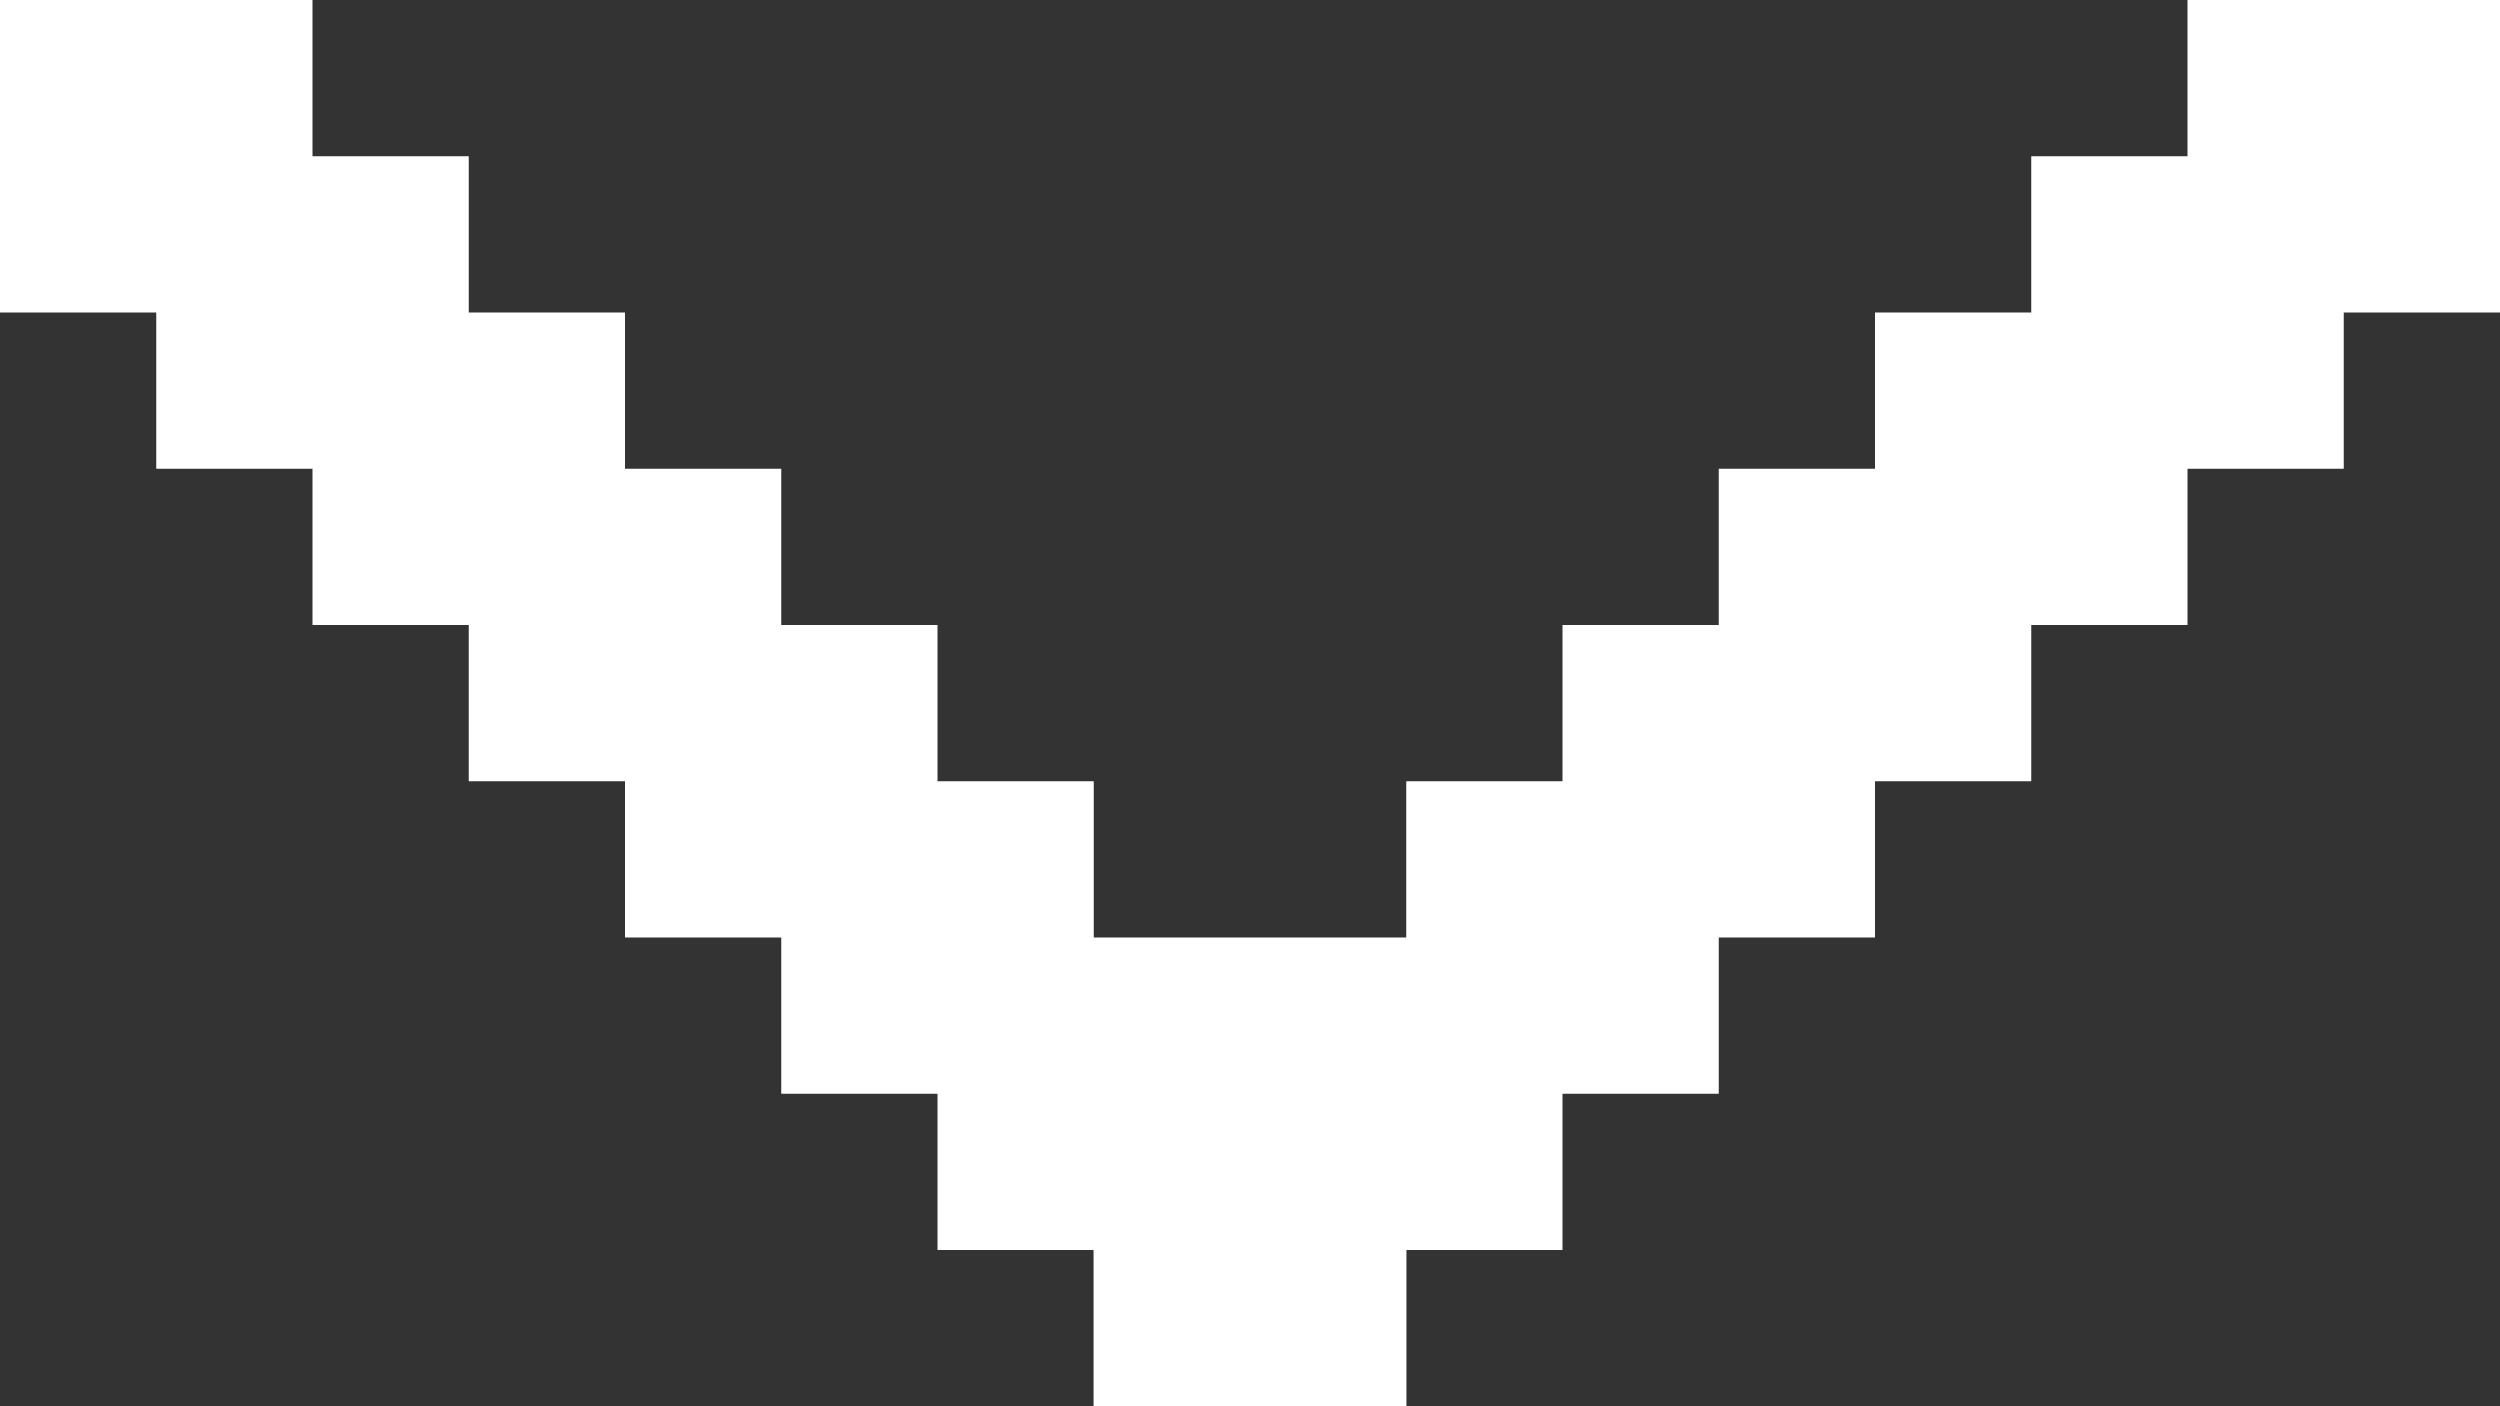
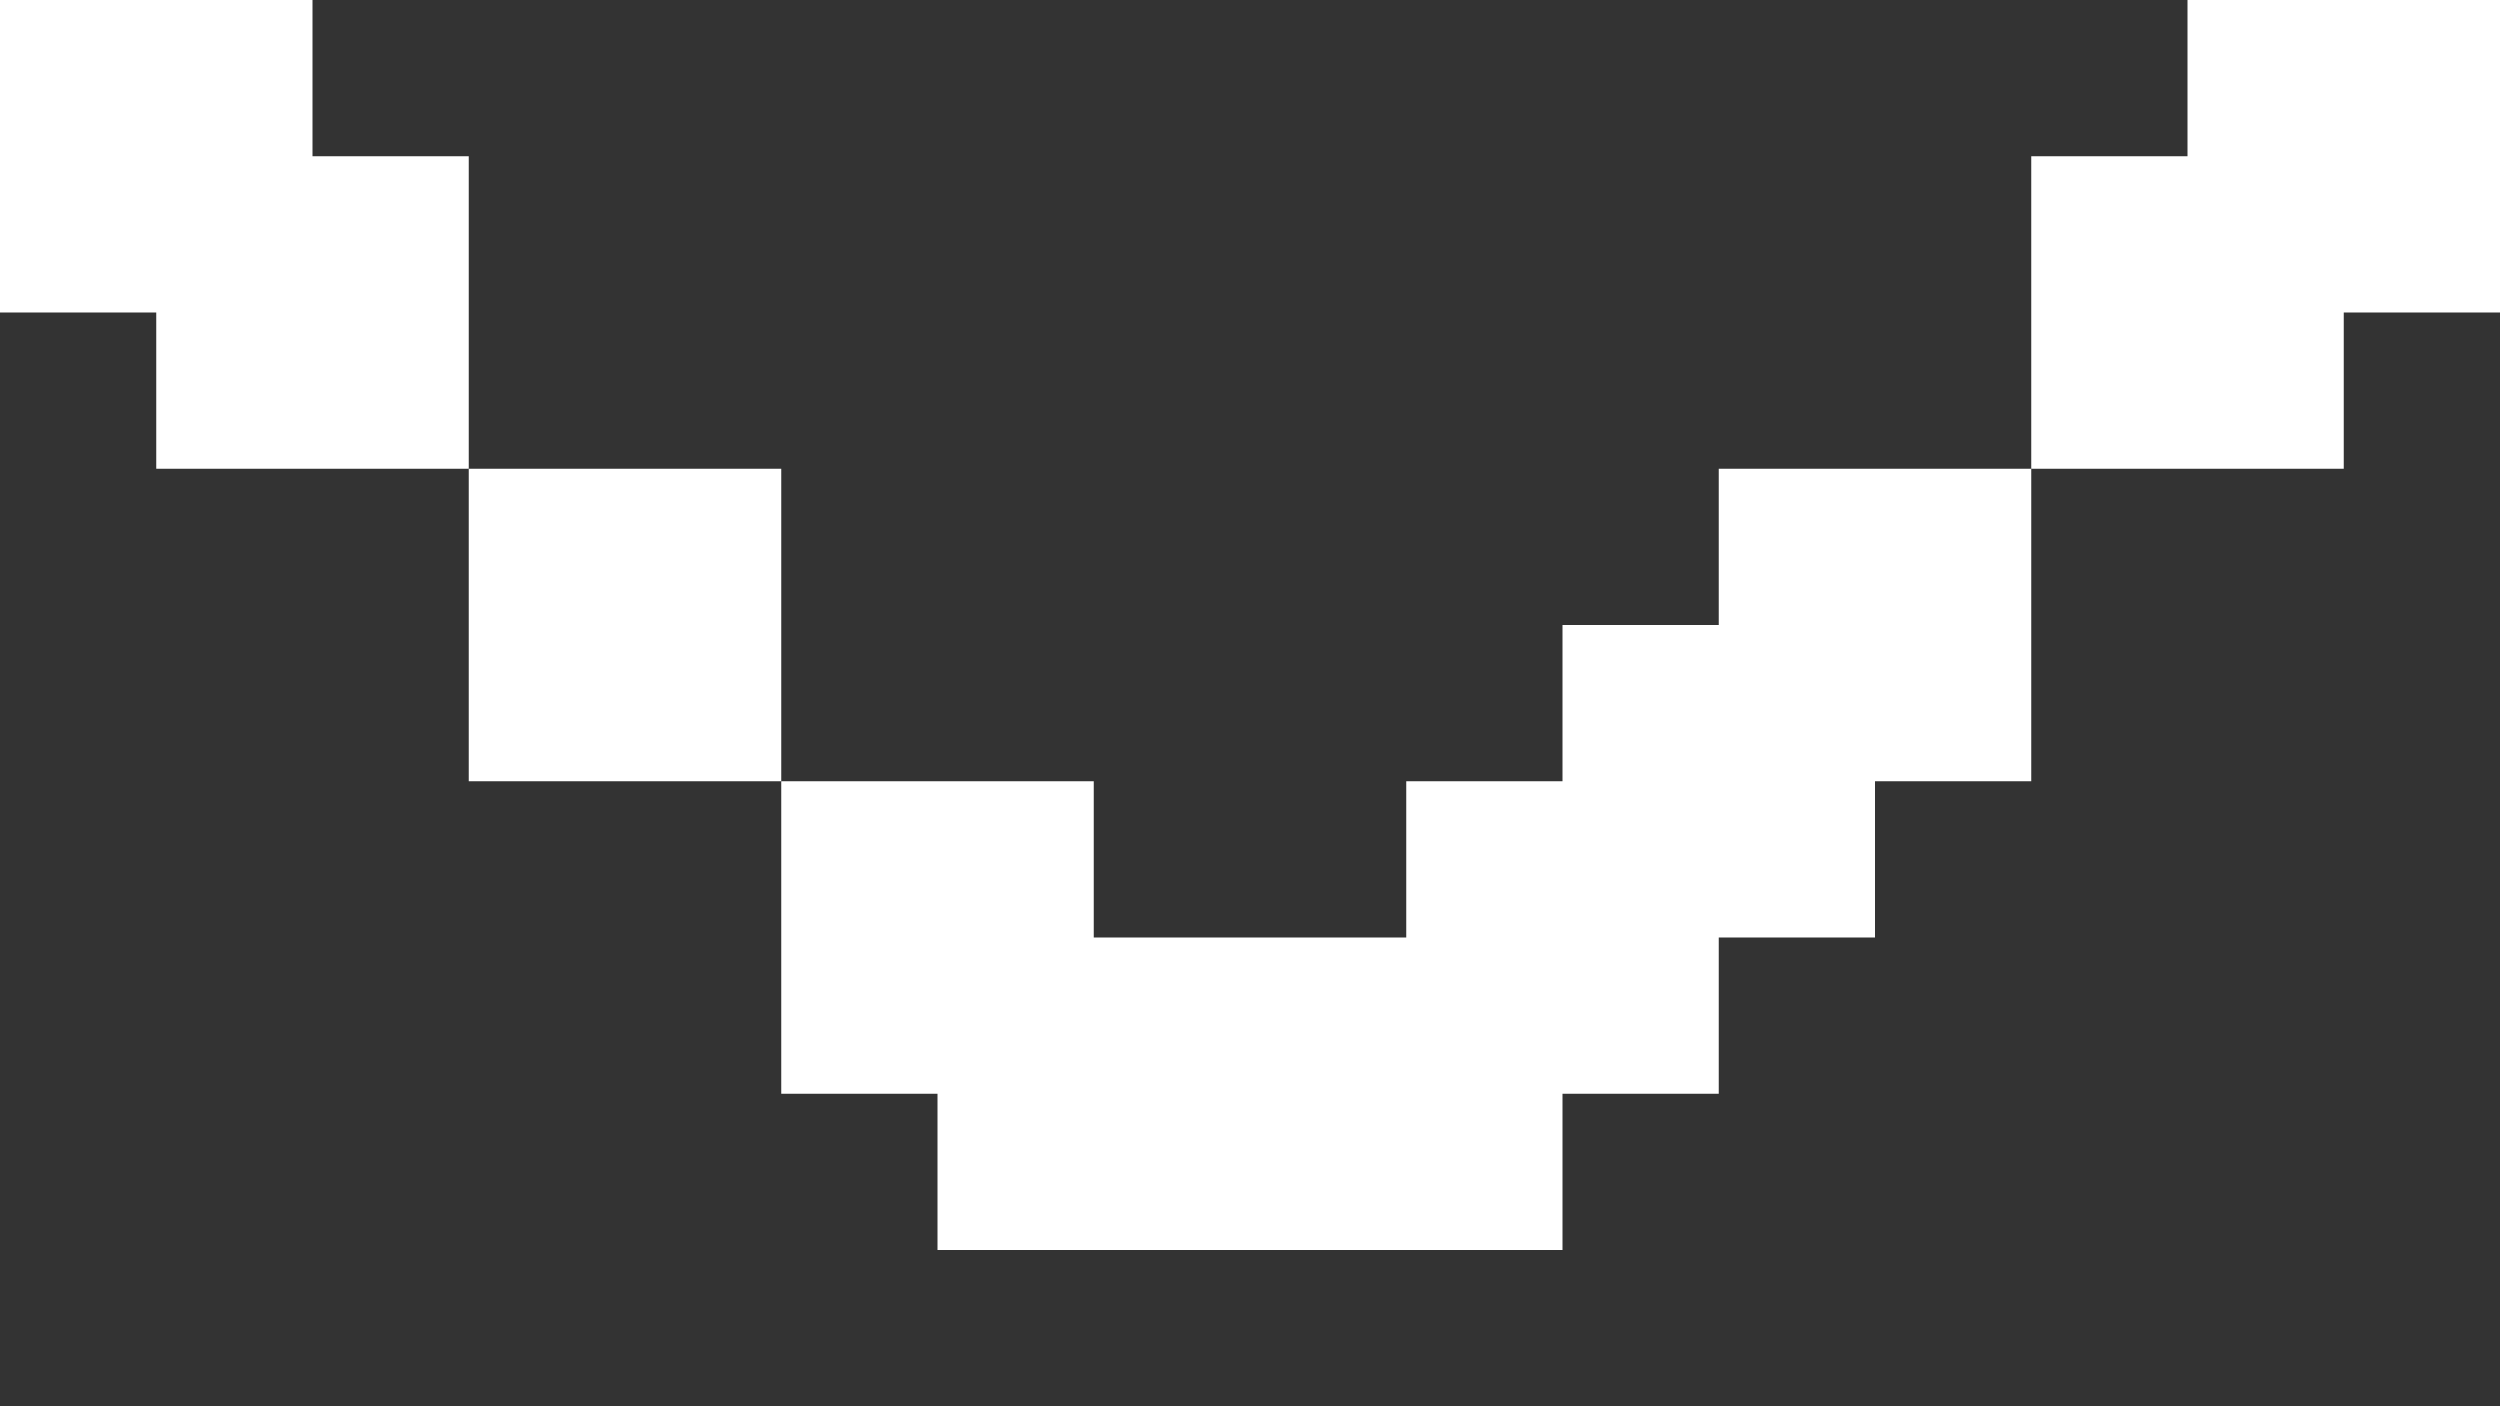
<svg xmlns="http://www.w3.org/2000/svg" width="16" height="9" viewBox="0 0 16 9" fill="none">
  <rect x="0" y="0" width="16" height="9" fill="#333333" stroke="none" />
  <path d="M0 0H2V2H0V0Z" fill="white" />
  <path d="M1 1H3V3H1V1Z" fill="white" />
-   <path d="M2 2H4V4H2V2Z" fill="white" />
  <path d="M3 3H5V5H3V3Z" fill="white" />
-   <path d="M4 4H6V6H4V4Z" fill="white" />
+   <path d="M4 4H6H4V4Z" fill="white" />
  <path d="M5 5H7V7H5V5Z" fill="white" />
  <path d="M6 6H8V8H6V6Z" fill="white" />
-   <path d="M7 7H9V9H7V7Z" fill="white" />
  <path d="M16 0H14V2H16V0Z" fill="white" />
  <path d="M15 1H13V3H15V1Z" fill="white" />
-   <path d="M14 2H12V4H14V2Z" fill="white" />
  <path d="M13 3H11V5H13V3Z" fill="white" />
  <path d="M12 4H10V6H12V4Z" fill="white" />
  <path d="M11 5H9V7H11V5Z" fill="white" />
  <path d="M10 6H8V8H10V6Z" fill="white" />
-   <path d="M9 7H7V9H9V7Z" fill="white" />
</svg>